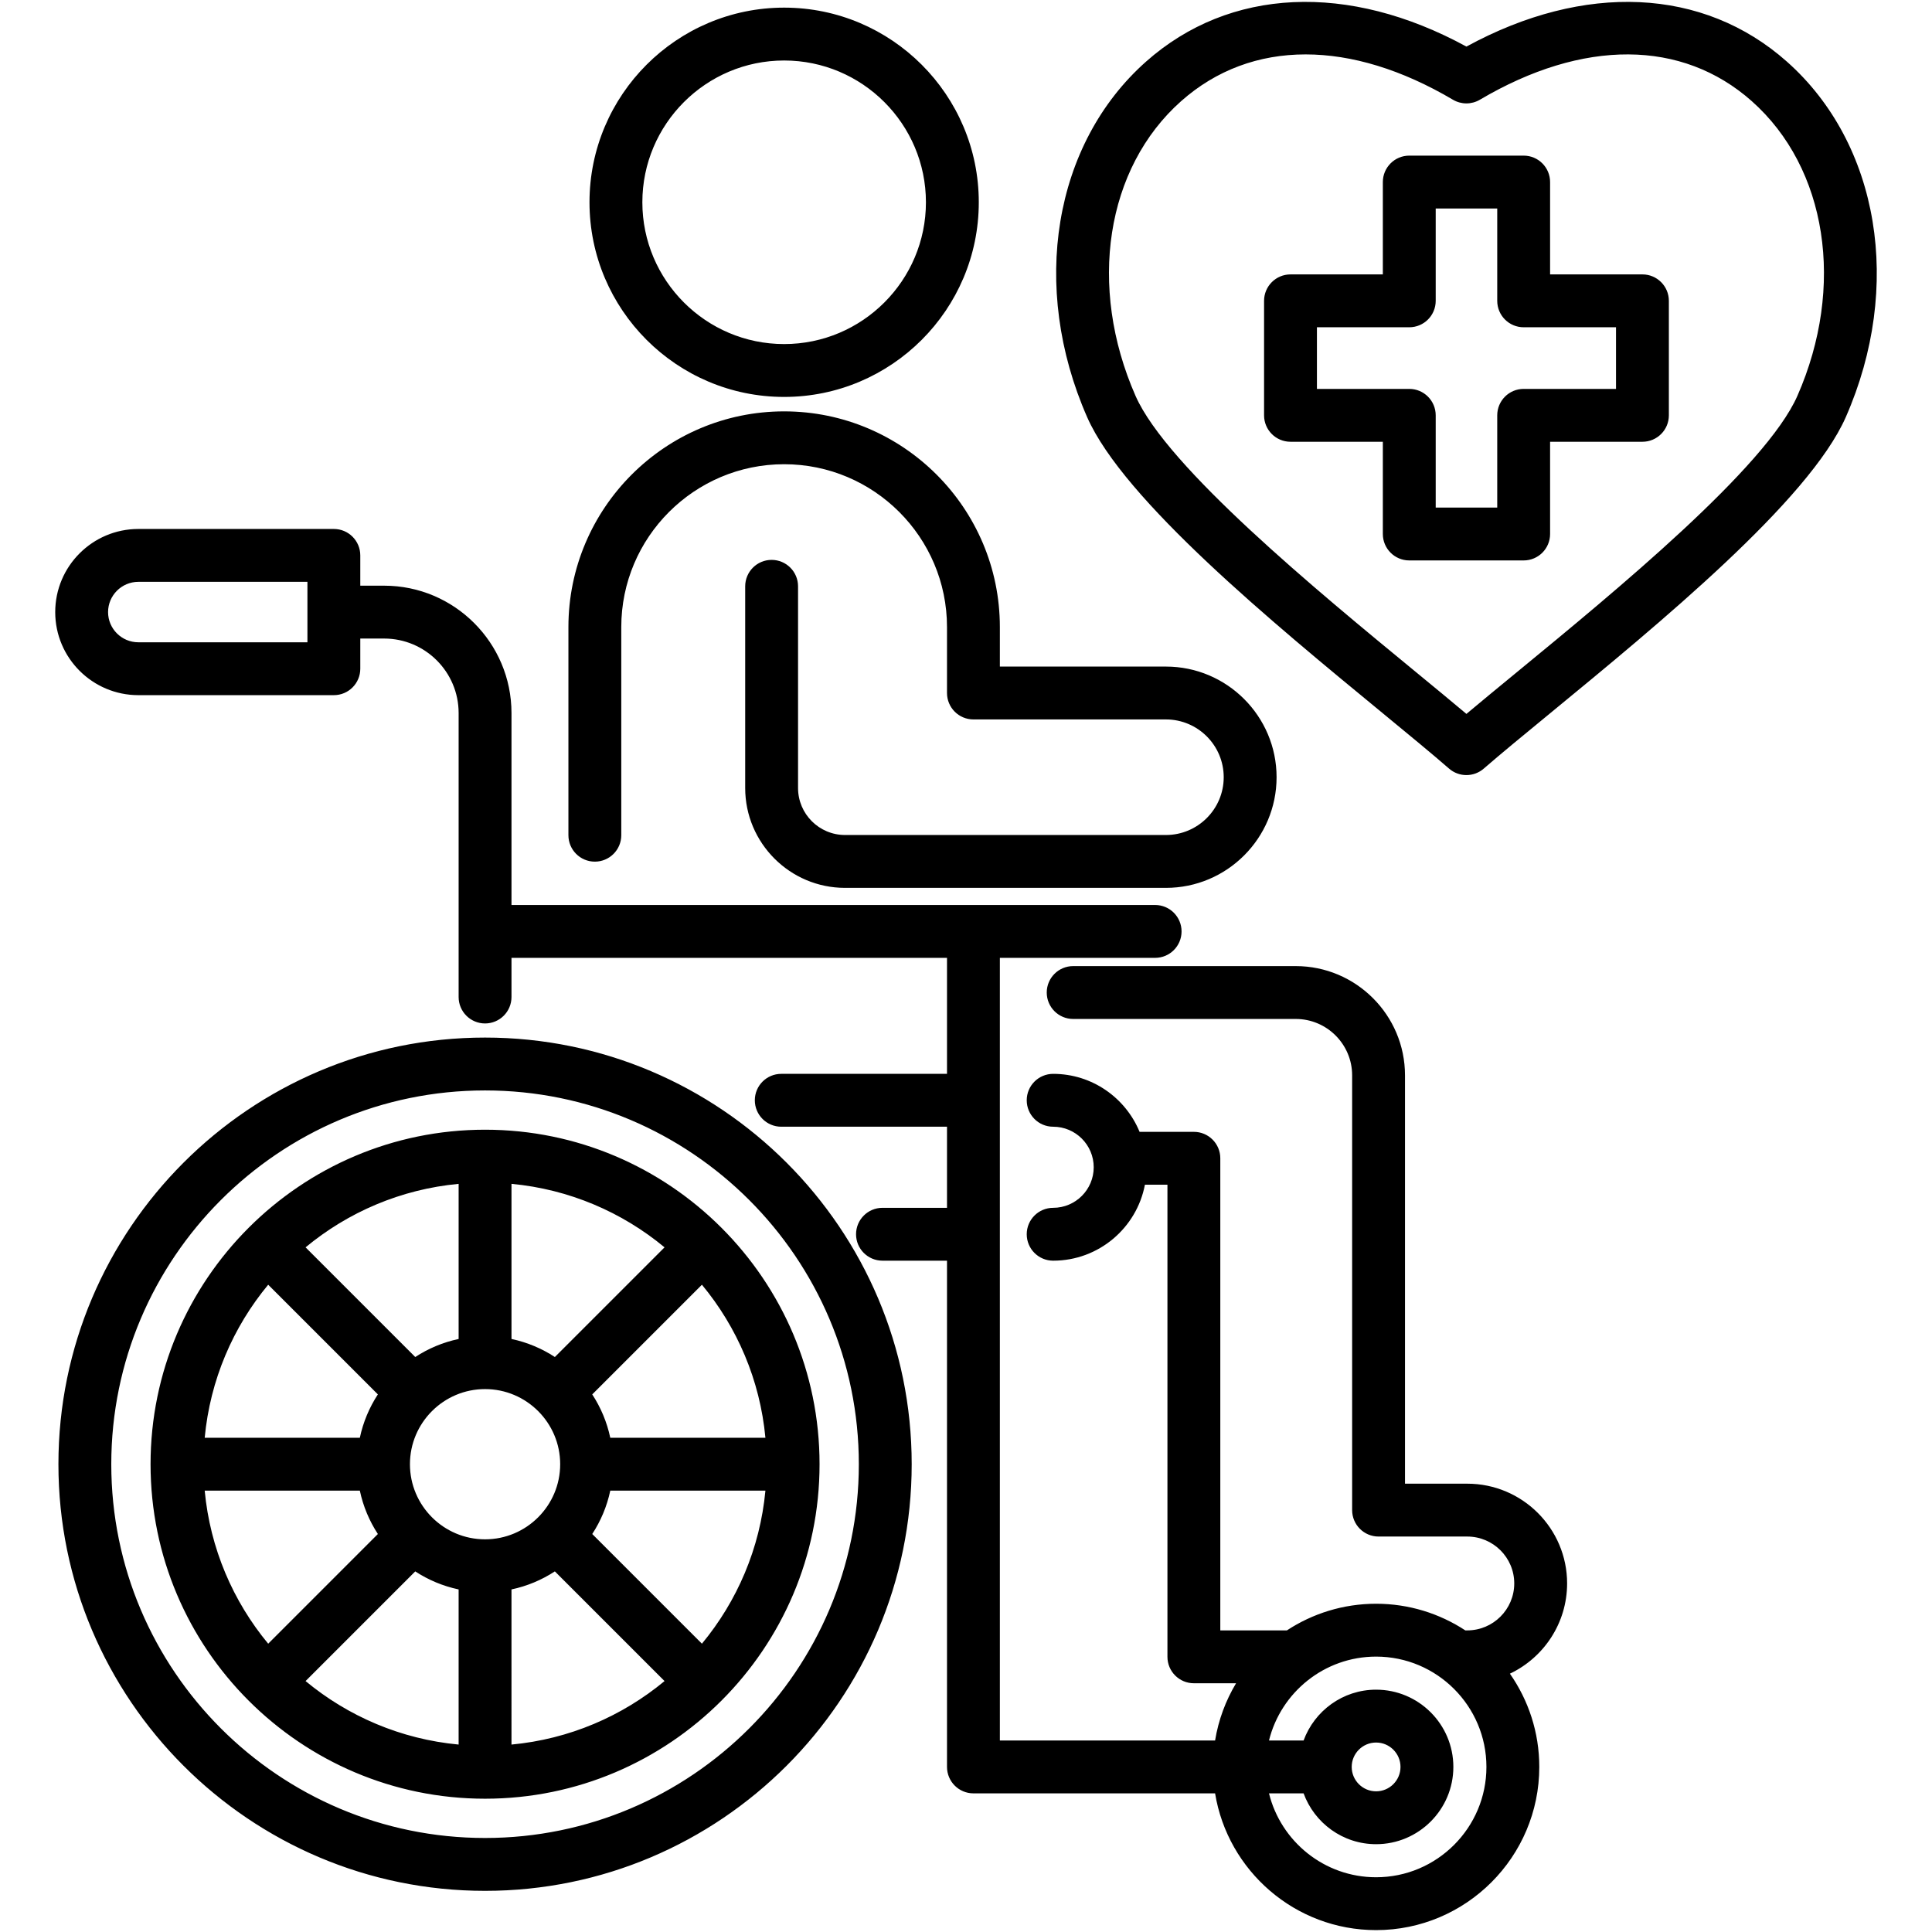
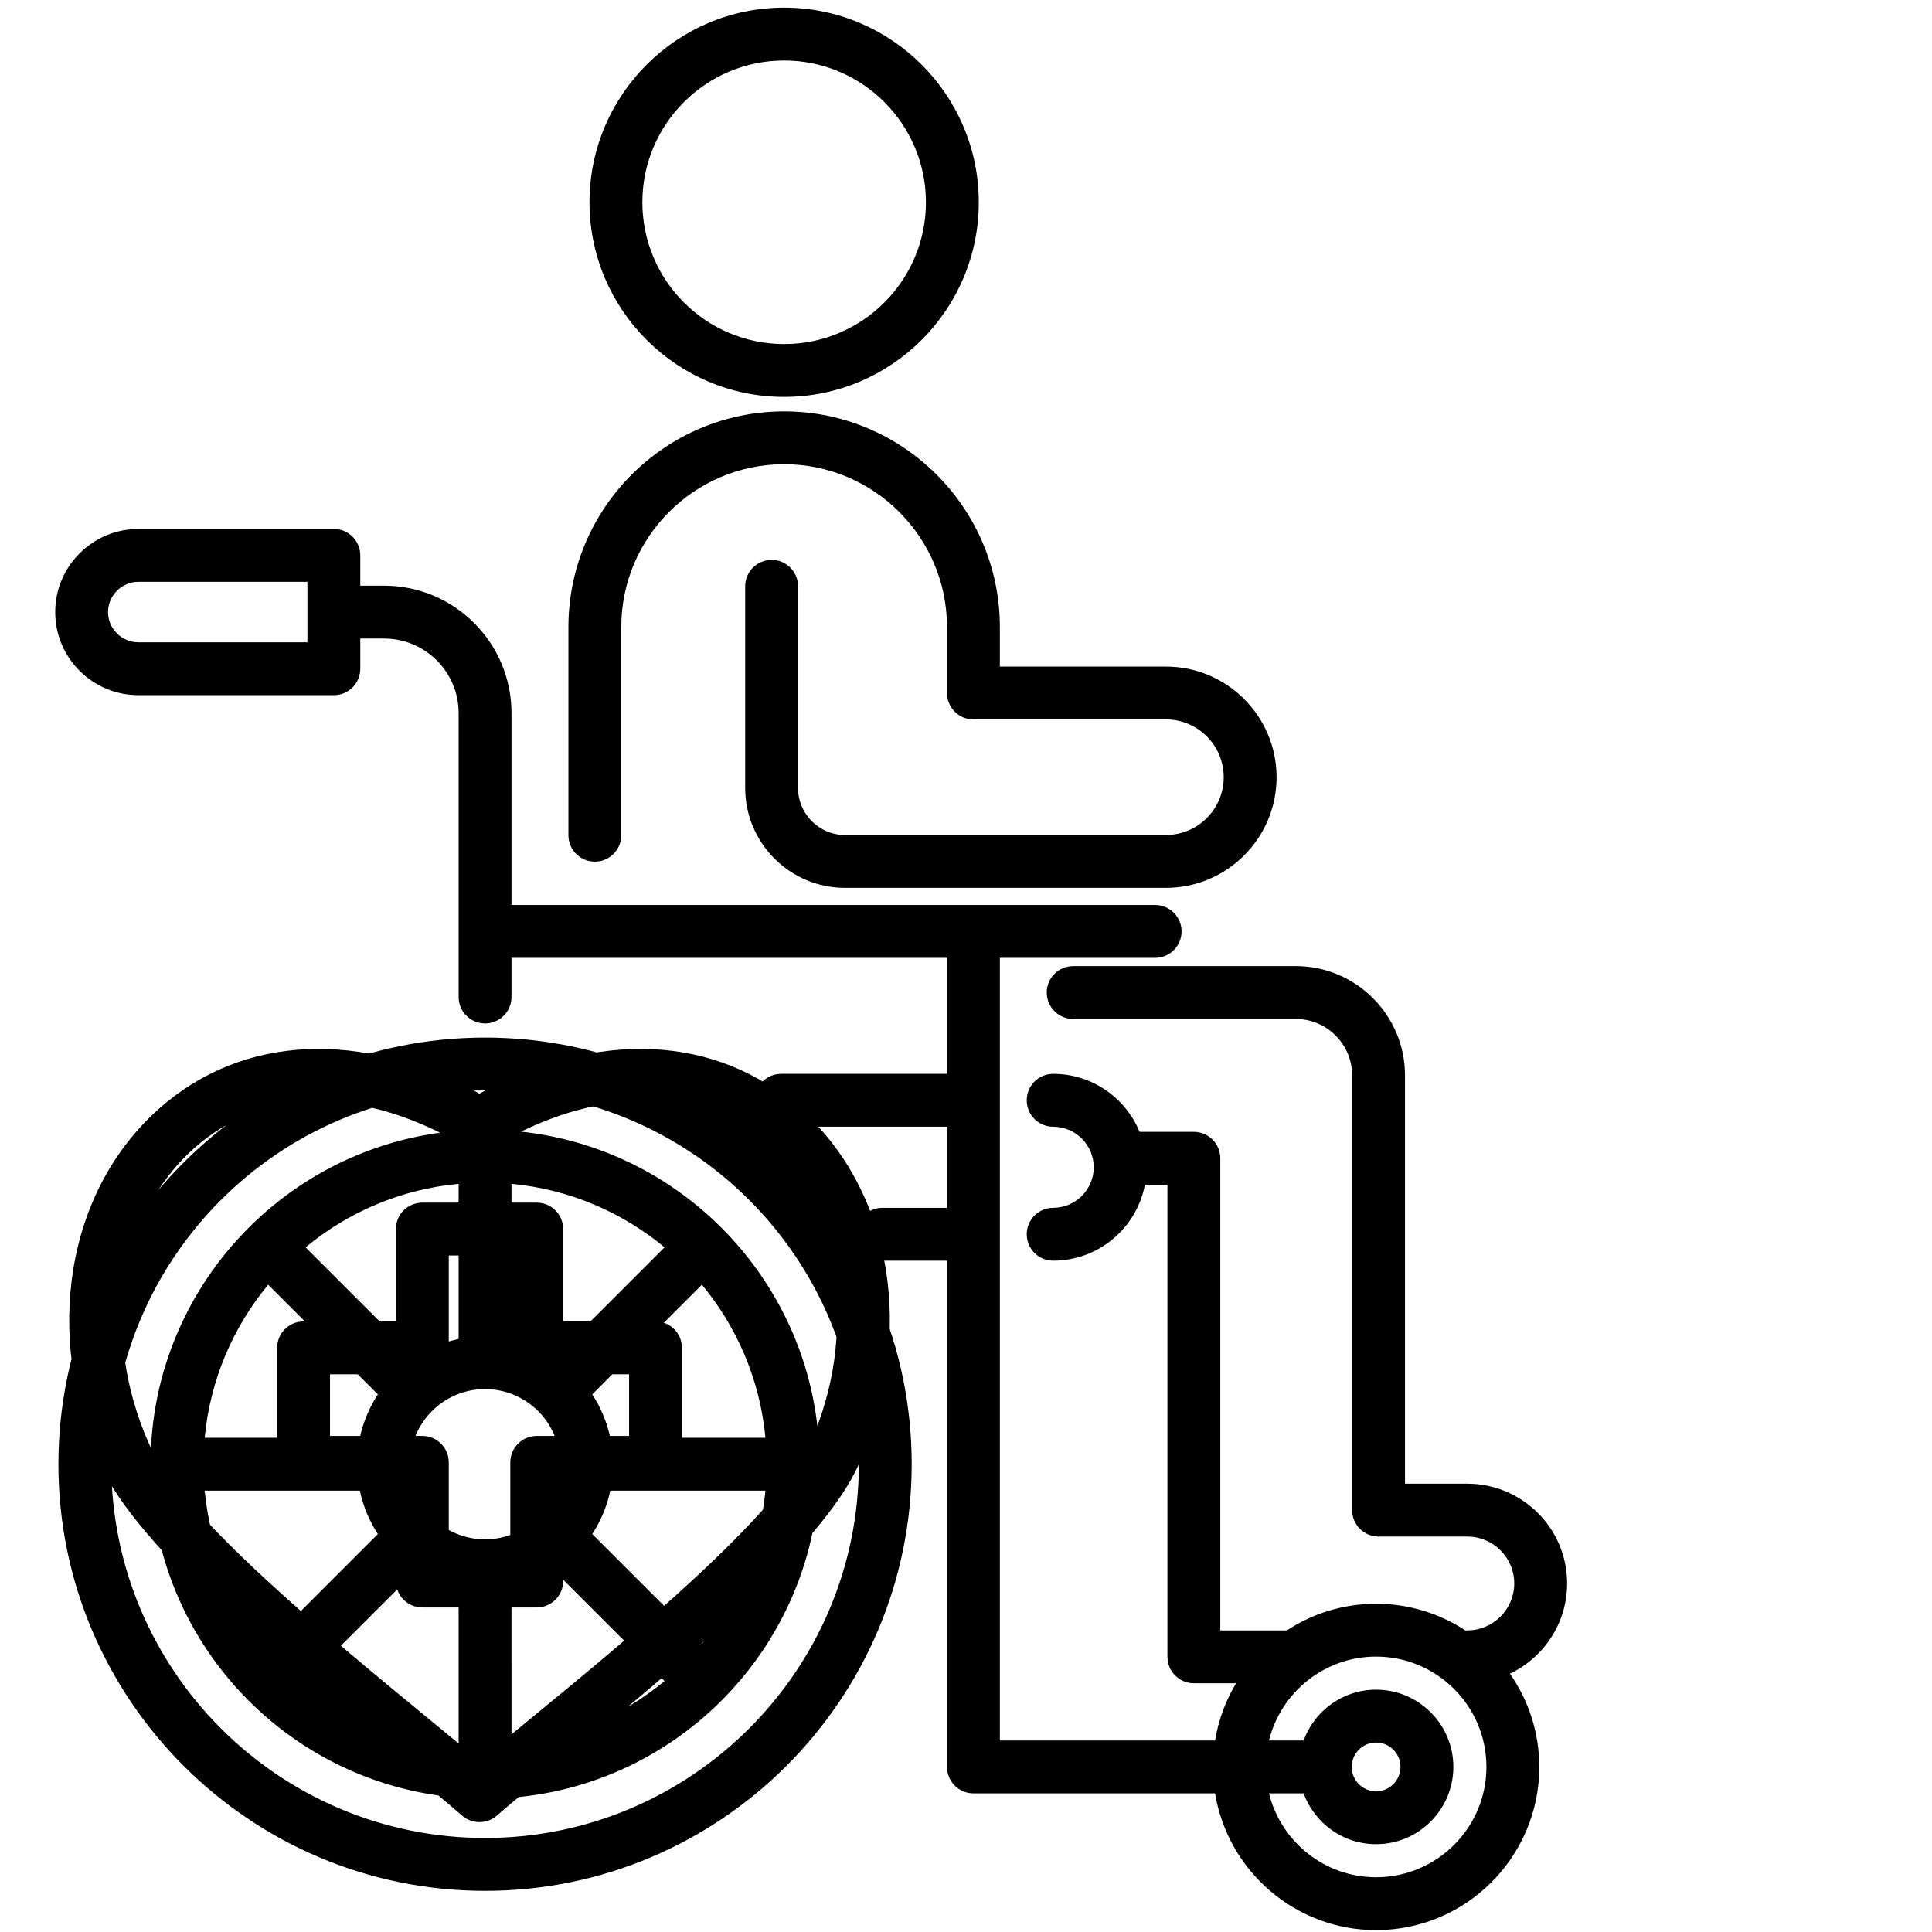
<svg xmlns="http://www.w3.org/2000/svg" id="Layer_1" enable-background="new 0 0 512 512" viewBox="0 0 512 512">
-   <path d="m150.636 221.342v-55.156c0-31.523 25.646-57.169 57.169-57.169s57.169 25.646 57.169 57.169v10.464h44.012c16.168 0 29.322 13.154 29.322 29.322s-13.154 29.322-29.322 29.322h-42.14-8.876-34.029c-14.589 0-26.458-11.87-26.458-26.459v-53.454c0-3.869 3.136-7.005 7.004-7.005s7.004 3.136 7.004 7.005v53.454c0 6.865 5.585 12.449 12.449 12.449h34.029 8.876 42.14c8.444 0 15.313-6.869 15.313-15.313s-6.869-15.313-15.313-15.313h-51.015c-3.868 0-7.004-3.136-7.004-7.005v-17.469c0-23.799-19.362-43.16-43.16-43.16-23.799 0-43.161 19.361-43.161 43.16v55.156c0 3.869-3.136 7.005-7.004 7.005-3.869.002-7.005-3.134-7.005-7.003zm249.502 222.197c4.902 7.011 7.788 15.53 7.788 24.714 0 23.846-19.4 43.247-43.245 43.247-21.461 0-39.312-15.716-42.67-36.242h-64.041c-3.868 0-7.004-3.136-7.004-7.005v-134.16h-17.1c-3.868 0-7.004-3.136-7.004-7.005s3.136-7.005 7.004-7.005h17.1v-21.493h-43.926c-3.868 0-7.004-3.136-7.004-7.005s3.136-7.005 7.004-7.005h43.926v-30.74h-115.417v10.379c0 3.869-3.136 7.005-7.004 7.005s-7.004-3.136-7.004-7.005v-75.262c0-10.883-8.854-19.737-19.737-19.737h-6.324v7.997c0 3.869-3.136 7.005-7.004 7.005h-51.81c-12.15 0-22.034-9.872-22.034-22.007 0-12.149 9.884-22.034 22.034-22.034h51.809c3.868 0 7.004 3.136 7.004 7.005v8.025h6.324c18.608 0 33.746 15.139 33.746 33.747v50.873h170.572c3.868 0 7.004 3.136 7.004 7.005s-3.136 7.005-7.004 7.005h-41.147v207.408h57.036c.895-5.467 2.814-10.592 5.56-15.17h-11.183c-3.868 0-7.004-3.136-7.004-7.005v-125.115h-5.969c-2.172 11.448-12.246 20.134-24.317 20.134-3.868 0-7.004-3.136-7.004-7.005s3.136-7.005 7.004-7.005c5.926 0 10.748-4.821 10.748-10.747s-4.822-10.746-10.748-10.746c-3.868 0-7.004-3.136-7.004-7.005s3.136-7.005 7.004-7.005c10.329 0 19.197 6.361 22.903 15.369h14.388c3.868 0 7.004 3.136 7.004 7.005v125.114h17.648c6.8-4.458 14.92-7.061 23.641-7.061s16.841 2.603 23.641 7.061h.52c6.865 0 12.449-5.584 12.449-12.449 0-6.848-5.585-12.42-12.449-12.42h-23.508c-3.868 0-7.004-3.136-7.004-7.005v-115.217c0-8.24-6.704-14.943-14.944-14.943h-58.985c-3.868 0-7.004-3.136-7.004-7.005s3.136-7.005 7.004-7.005h58.985c15.965 0 28.953 12.989 28.953 28.953v108.213h16.504c14.589 0 26.458 11.856 26.458 26.43-.002 10.549-6.21 19.673-15.163 23.919zm-318.667-289.348h-44.805c-4.425 0-8.026 3.6-8.026 8.025 0 4.41 3.601 7.997 8.026 7.997h44.805zm312.446 314.062c0-16.121-13.116-29.236-29.237-29.236-13.707 0-25.236 9.483-28.383 22.232h9.169c2.87-7.845 10.387-13.469 19.214-13.469 11.29 0 20.474 9.184 20.474 20.474s-9.184 20.475-20.474 20.475c-8.827 0-16.344-5.625-19.214-13.47h-9.169c3.147 12.749 14.676 22.233 28.383 22.233 16.122-.001 29.237-13.117 29.237-29.239zm-29.236 6.466c3.565 0 6.465-2.901 6.465-6.465 0-3.565-2.901-6.465-6.465-6.465-3.565 0-6.466 2.9-6.466 6.465 0 3.564 2.9 6.465 6.466 6.465zm-208.459-421.113c0-28.443 23.14-51.583 51.583-51.583s51.583 23.14 51.583 51.583-23.14 51.583-51.583 51.583-51.583-23.14-51.583-51.583zm14.009 0c0 20.718 16.856 37.574 37.575 37.574 20.718 0 37.574-16.855 37.574-37.574s-16.856-37.574-37.574-37.574c-20.719 0-37.575 16.856-37.575 37.574zm46.96 334.424c0 48.88-39.766 88.647-88.646 88.647s-88.646-39.767-88.646-88.647 39.766-88.647 88.646-88.647 88.646 39.767 88.646 88.647zm-68.738 0c0-10.977-8.93-19.907-19.907-19.907s-19.907 8.93-19.907 19.907 8.93 19.906 19.907 19.906c10.976 0 19.907-8.929 19.907-19.906zm27.658-57.472c-11.233-9.313-25.232-15.392-40.561-16.827v41.113c4.164.878 8.045 2.525 11.495 4.78zm-54.57-16.826c-15.329 1.434-29.328 7.513-40.561 16.827l29.066 29.066c3.451-2.255 7.332-3.902 11.495-4.78zm-50.467 26.732c-9.313 11.233-15.393 25.232-16.827 40.561h41.114c.878-4.163 2.525-8.044 4.779-11.495zm-16.827 54.571c1.434 15.329 7.514 29.328 16.827 40.561l29.067-29.067c-2.255-3.45-3.902-7.331-4.78-11.494zm26.732 50.466c11.233 9.313 25.232 15.393 40.562 16.827v-41.114c-4.163-.878-8.044-2.525-11.495-4.78zm54.57 16.827c15.329-1.434 29.328-7.514 40.562-16.827l-29.067-29.067c-3.451 2.255-7.331 3.902-11.495 4.78zm50.468-26.733c9.313-11.233 15.393-25.232 16.827-40.561h-41.114c-.878 4.163-2.525 8.044-4.78 11.494zm16.827-54.57c-1.434-15.329-7.514-29.328-16.827-40.561l-29.067 29.066c2.255 3.451 3.902 7.331 4.779 11.495zm38.763 7.005c0 62.343-50.719 113.063-113.062 113.063s-113.062-50.72-113.062-113.063 50.719-113.064 113.062-113.064 113.062 50.72 113.062 113.064zm-14.008 0c0-54.619-44.435-99.054-99.054-99.054s-99.054 44.436-99.054 99.054 44.435 99.053 99.054 99.053 99.054-44.435 99.054-99.053zm261.547-277.471c-9.726 22.078-49.432 54.704-78.424 78.528-6.968 5.725-12.986 10.67-17.516 14.603-1.317 1.143-2.955 1.715-4.592 1.716-1.64 0-3.28-.573-4.598-1.72-4.567-3.974-10.66-8.986-17.714-14.79-28.914-23.786-68.514-56.361-78.189-78.331-15.21-34.601-8.934-72.475 15.615-94.251 22.129-19.629 53.628-21.022 84.887-3.969 31.275-17.055 62.786-15.66 84.919 3.977 24.544 21.775 30.819 59.646 15.612 94.237zm-24.91-83.759c-18.464-16.381-44.73-16.516-72.059-.37-2.199 1.296-4.928 1.297-7.127-.001-13.552-8.009-26.844-12.013-39.051-12.013-12.397 0-23.674 4.127-32.975 12.377-19.982 17.724-24.84 49.122-12.089 78.129 8.329 18.913 48.009 51.555 74.267 73.154 5.006 4.119 9.534 7.843 13.417 11.116 3.832-3.222 8.286-6.883 13.209-10.928 26.329-21.636 66.118-54.33 74.496-73.347 12.748-28.997 7.891-60.393-12.088-78.117zm-21.969 52.924v30.342c0 3.869-3.136 7.005-7.004 7.005h-24.473v24.444c0 3.869-3.136 7.005-7.004 7.005h-30.315c-3.868 0-7.004-3.136-7.004-7.005v-24.444h-24.473c-3.868 0-7.004-3.136-7.004-7.005v-30.342c0-3.869 3.136-7.005 7.004-7.005h24.473v-24.473c0-3.869 3.136-7.005 7.004-7.005h30.315c3.868 0 7.004 3.136 7.004 7.005v24.473h24.473c3.868 0 7.004 3.136 7.004 7.005zm-14.008 7.005h-24.473c-3.868 0-7.004-3.136-7.004-7.005v-24.473h-16.306v24.473c0 3.869-3.136 7.005-7.004 7.005h-24.473v16.333h24.473c3.868 0 7.004 3.136 7.004 7.005v24.444h16.306v-24.444c0-3.869 3.136-7.005 7.004-7.005h24.473z" />
+   <path d="m150.636 221.342v-55.156c0-31.523 25.646-57.169 57.169-57.169s57.169 25.646 57.169 57.169v10.464h44.012c16.168 0 29.322 13.154 29.322 29.322s-13.154 29.322-29.322 29.322h-42.14-8.876-34.029c-14.589 0-26.458-11.87-26.458-26.459v-53.454c0-3.869 3.136-7.005 7.004-7.005s7.004 3.136 7.004 7.005v53.454c0 6.865 5.585 12.449 12.449 12.449h34.029 8.876 42.14c8.444 0 15.313-6.869 15.313-15.313s-6.869-15.313-15.313-15.313h-51.015c-3.868 0-7.004-3.136-7.004-7.005v-17.469c0-23.799-19.362-43.16-43.16-43.16-23.799 0-43.161 19.361-43.161 43.16v55.156c0 3.869-3.136 7.005-7.004 7.005-3.869.002-7.005-3.134-7.005-7.003zm249.502 222.197c4.902 7.011 7.788 15.53 7.788 24.714 0 23.846-19.4 43.247-43.245 43.247-21.461 0-39.312-15.716-42.67-36.242h-64.041c-3.868 0-7.004-3.136-7.004-7.005v-134.16h-17.1c-3.868 0-7.004-3.136-7.004-7.005s3.136-7.005 7.004-7.005h17.1v-21.493h-43.926c-3.868 0-7.004-3.136-7.004-7.005s3.136-7.005 7.004-7.005h43.926v-30.74h-115.417v10.379c0 3.869-3.136 7.005-7.004 7.005s-7.004-3.136-7.004-7.005v-75.262c0-10.883-8.854-19.737-19.737-19.737h-6.324v7.997c0 3.869-3.136 7.005-7.004 7.005h-51.81c-12.15 0-22.034-9.872-22.034-22.007 0-12.149 9.884-22.034 22.034-22.034h51.809c3.868 0 7.004 3.136 7.004 7.005v8.025h6.324c18.608 0 33.746 15.139 33.746 33.747v50.873h170.572c3.868 0 7.004 3.136 7.004 7.005s-3.136 7.005-7.004 7.005h-41.147v207.408h57.036c.895-5.467 2.814-10.592 5.56-15.17h-11.183c-3.868 0-7.004-3.136-7.004-7.005v-125.115h-5.969c-2.172 11.448-12.246 20.134-24.317 20.134-3.868 0-7.004-3.136-7.004-7.005s3.136-7.005 7.004-7.005c5.926 0 10.748-4.821 10.748-10.747s-4.822-10.746-10.748-10.746c-3.868 0-7.004-3.136-7.004-7.005s3.136-7.005 7.004-7.005c10.329 0 19.197 6.361 22.903 15.369h14.388c3.868 0 7.004 3.136 7.004 7.005v125.114h17.648c6.8-4.458 14.92-7.061 23.641-7.061s16.841 2.603 23.641 7.061h.52c6.865 0 12.449-5.584 12.449-12.449 0-6.848-5.585-12.42-12.449-12.42h-23.508c-3.868 0-7.004-3.136-7.004-7.005v-115.217c0-8.24-6.704-14.943-14.944-14.943h-58.985c-3.868 0-7.004-3.136-7.004-7.005s3.136-7.005 7.004-7.005h58.985c15.965 0 28.953 12.989 28.953 28.953v108.213h16.504c14.589 0 26.458 11.856 26.458 26.43-.002 10.549-6.21 19.673-15.163 23.919zm-318.667-289.348h-44.805c-4.425 0-8.026 3.6-8.026 8.025 0 4.41 3.601 7.997 8.026 7.997h44.805zm312.446 314.062c0-16.121-13.116-29.236-29.237-29.236-13.707 0-25.236 9.483-28.383 22.232h9.169c2.87-7.845 10.387-13.469 19.214-13.469 11.29 0 20.474 9.184 20.474 20.474s-9.184 20.475-20.474 20.475c-8.827 0-16.344-5.625-19.214-13.47h-9.169c3.147 12.749 14.676 22.233 28.383 22.233 16.122-.001 29.237-13.117 29.237-29.239zm-29.236 6.466c3.565 0 6.465-2.901 6.465-6.465 0-3.565-2.901-6.465-6.465-6.465-3.565 0-6.466 2.9-6.466 6.465 0 3.564 2.9 6.465 6.466 6.465zm-208.459-421.113c0-28.443 23.14-51.583 51.583-51.583s51.583 23.14 51.583 51.583-23.14 51.583-51.583 51.583-51.583-23.14-51.583-51.583zm14.009 0c0 20.718 16.856 37.574 37.575 37.574 20.718 0 37.574-16.855 37.574-37.574s-16.856-37.574-37.574-37.574c-20.719 0-37.575 16.856-37.575 37.574zm46.96 334.424c0 48.88-39.766 88.647-88.646 88.647s-88.646-39.767-88.646-88.647 39.766-88.647 88.646-88.647 88.646 39.767 88.646 88.647zm-68.738 0c0-10.977-8.93-19.907-19.907-19.907s-19.907 8.93-19.907 19.907 8.93 19.906 19.907 19.906c10.976 0 19.907-8.929 19.907-19.906zm27.658-57.472c-11.233-9.313-25.232-15.392-40.561-16.827v41.113c4.164.878 8.045 2.525 11.495 4.78zm-54.57-16.826c-15.329 1.434-29.328 7.513-40.561 16.827l29.066 29.066c3.451-2.255 7.332-3.902 11.495-4.78zm-50.467 26.732c-9.313 11.233-15.393 25.232-16.827 40.561h41.114c.878-4.163 2.525-8.044 4.779-11.495zm-16.827 54.571c1.434 15.329 7.514 29.328 16.827 40.561l29.067-29.067c-2.255-3.45-3.902-7.331-4.78-11.494zm26.732 50.466c11.233 9.313 25.232 15.393 40.562 16.827v-41.114c-4.163-.878-8.044-2.525-11.495-4.78zm54.57 16.827c15.329-1.434 29.328-7.514 40.562-16.827l-29.067-29.067c-3.451 2.255-7.331 3.902-11.495 4.78zm50.468-26.733c9.313-11.233 15.393-25.232 16.827-40.561h-41.114c-.878 4.163-2.525 8.044-4.78 11.494zm16.827-54.57c-1.434-15.329-7.514-29.328-16.827-40.561l-29.067 29.066c2.255 3.451 3.902 7.331 4.779 11.495zm38.763 7.005c0 62.343-50.719 113.063-113.062 113.063s-113.062-50.72-113.062-113.063 50.719-113.064 113.062-113.064 113.062 50.72 113.062 113.064zm-14.008 0c0-54.619-44.435-99.054-99.054-99.054s-99.054 44.436-99.054 99.054 44.435 99.053 99.054 99.053 99.054-44.435 99.054-99.053zc-9.726 22.078-49.432 54.704-78.424 78.528-6.968 5.725-12.986 10.67-17.516 14.603-1.317 1.143-2.955 1.715-4.592 1.716-1.64 0-3.28-.573-4.598-1.72-4.567-3.974-10.66-8.986-17.714-14.79-28.914-23.786-68.514-56.361-78.189-78.331-15.21-34.601-8.934-72.475 15.615-94.251 22.129-19.629 53.628-21.022 84.887-3.969 31.275-17.055 62.786-15.66 84.919 3.977 24.544 21.775 30.819 59.646 15.612 94.237zm-24.91-83.759c-18.464-16.381-44.73-16.516-72.059-.37-2.199 1.296-4.928 1.297-7.127-.001-13.552-8.009-26.844-12.013-39.051-12.013-12.397 0-23.674 4.127-32.975 12.377-19.982 17.724-24.84 49.122-12.089 78.129 8.329 18.913 48.009 51.555 74.267 73.154 5.006 4.119 9.534 7.843 13.417 11.116 3.832-3.222 8.286-6.883 13.209-10.928 26.329-21.636 66.118-54.33 74.496-73.347 12.748-28.997 7.891-60.393-12.088-78.117zm-21.969 52.924v30.342c0 3.869-3.136 7.005-7.004 7.005h-24.473v24.444c0 3.869-3.136 7.005-7.004 7.005h-30.315c-3.868 0-7.004-3.136-7.004-7.005v-24.444h-24.473c-3.868 0-7.004-3.136-7.004-7.005v-30.342c0-3.869 3.136-7.005 7.004-7.005h24.473v-24.473c0-3.869 3.136-7.005 7.004-7.005h30.315c3.868 0 7.004 3.136 7.004 7.005v24.473h24.473c3.868 0 7.004 3.136 7.004 7.005zm-14.008 7.005h-24.473c-3.868 0-7.004-3.136-7.004-7.005v-24.473h-16.306v24.473c0 3.869-3.136 7.005-7.004 7.005h-24.473v16.333h24.473c3.868 0 7.004 3.136 7.004 7.005v24.444h16.306v-24.444c0-3.869 3.136-7.005 7.004-7.005h24.473z" />
</svg>